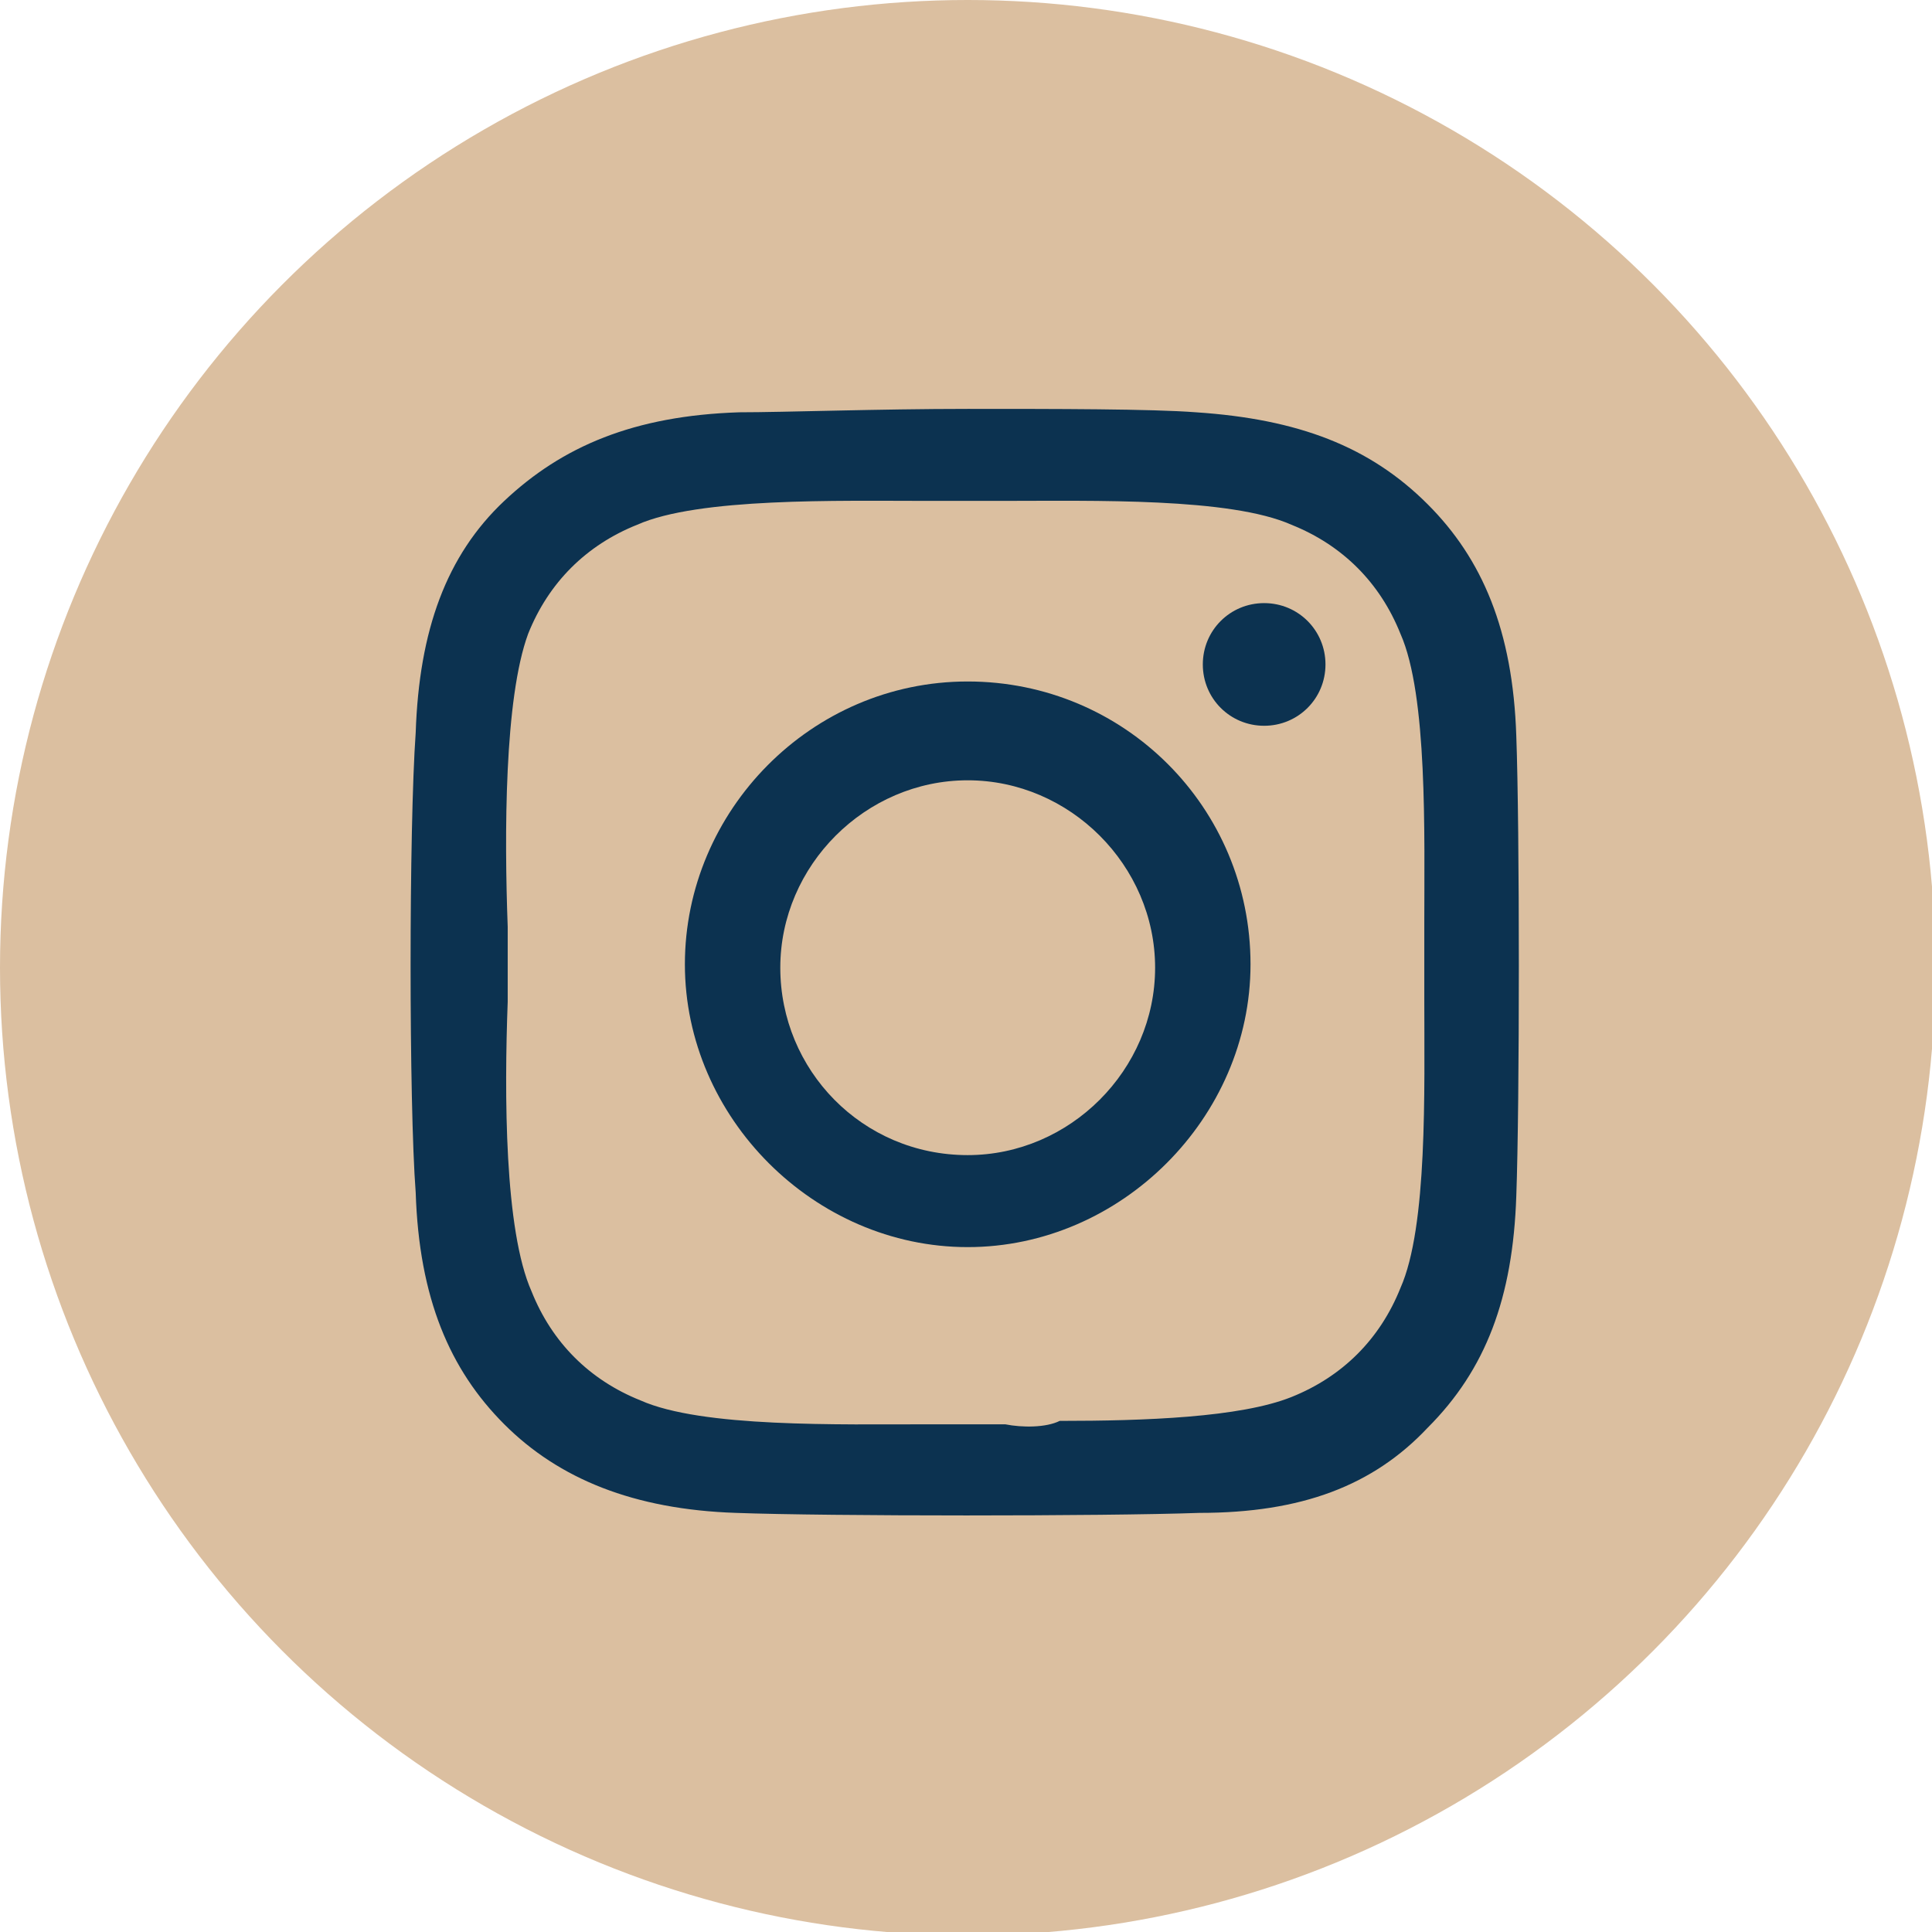
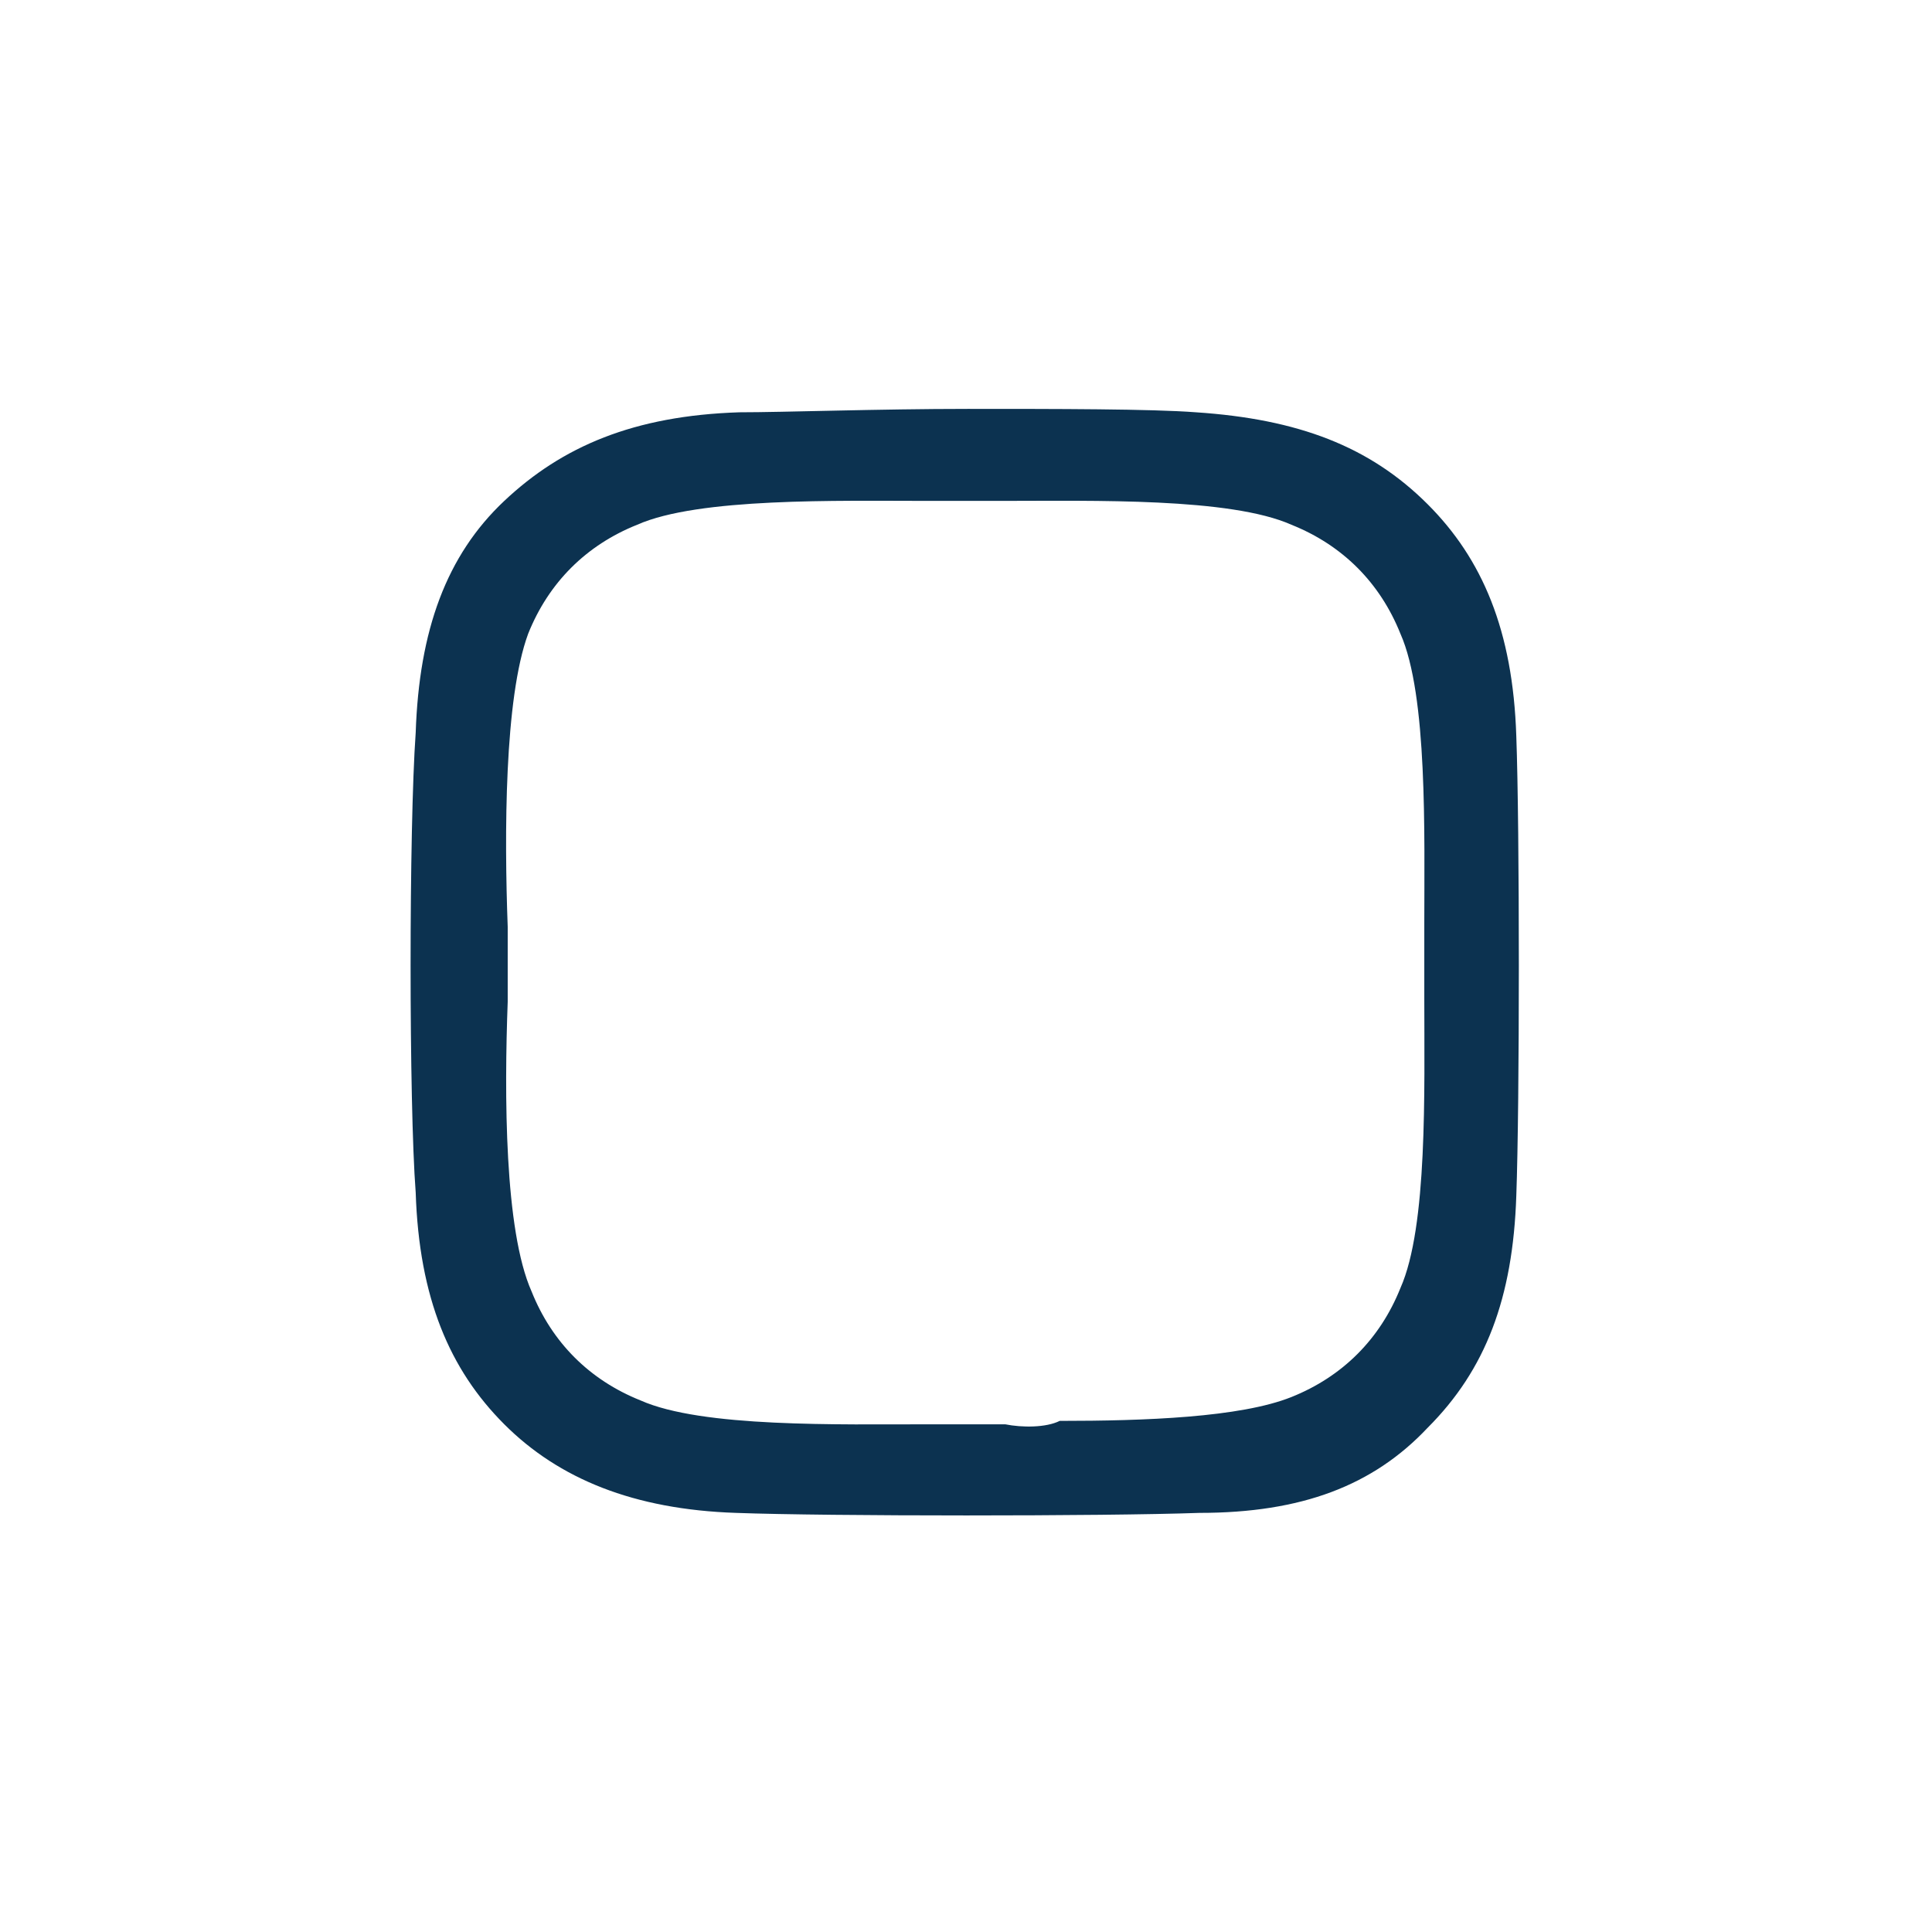
<svg xmlns="http://www.w3.org/2000/svg" version="1.1" id="Ebene_1" x="0px" y="0px" viewBox="0 0 56.7 56.7" style="enable-background:new 0 0 56.7 56.7;" xml:space="preserve">
  <style type="text/css">
	.st0{display:none;}
	.st1{fill:#DBBFA0;}
	.st2{fill:#0C3250;}
</style>
  <g id="Ebene_3" class="st0">
</g>
-   <circle class="st1" cx="28.4" cy="28.4" r="28.4" />
  <g>
    <g>
-       <path class="st2" d="M28.4,20c-4.6,0-8.3,3.8-8.3,8.3s3.8,8.3,8.3,8.3s8.3-3.8,8.3-8.3C36.7,23.7,33,20,28.4,20z M28.4,33.9    c-3.1,0-5.5-2.5-5.5-5.5s2.5-5.5,5.5-5.5s5.5,2.5,5.5,5.5S31.4,33.9,28.4,33.9z" />
-       <path class="st2" d="M37.1,17.7c-1,0-1.8,0.8-1.8,1.8s0.8,1.8,1.8,1.8c1,0,1.8-0.8,1.8-1.8S38.1,17.7,37.1,17.7z" />
      <path class="st2" d="M41.9,41.9c1.7-1.7,2.5-3.8,2.6-6.8l0,0c0.1-2.7,0.1-10.8,0-13.5c-0.1-3.1-1-5.2-2.6-6.8    c-1.7-1.7-3.8-2.5-6.8-2.7c-1.3-0.1-4.1-0.1-6.7-0.1s-5.4,0.1-6.7,0.1c-3.1,0.1-5.2,1-6.9,2.6s-2.5,3.8-2.6,6.8    C12,24.3,12,32.4,12.2,35c0.1,3.1,1,5.2,2.6,6.8s3.8,2.5,6.8,2.6c2.7,0.1,10.8,0.1,13.6,0C38.2,44.4,40.3,43.6,41.9,41.9z     M29.5,41.8c-0.4,0-0.8,0-1.1,0s-0.7,0-1.1,0c-2.7,0-6.7,0.1-8.5-0.7c-1.5-0.6-2.6-1.7-3.2-3.2c-0.8-1.8-0.8-5.8-0.7-8.5    c0-0.4,0-0.8,0-1.1c0-0.3,0-0.7,0-1.1c-0.1-2.7-0.1-6.7,0.6-8.6c0.6-1.5,1.7-2.6,3.2-3.2c1.8-0.8,5.9-0.7,8.5-0.7    c0.4,0,0.8,0,1.1,0s0.7,0,1.1,0c2.7,0,6.7-0.1,8.5,0.7c1.5,0.6,2.6,1.7,3.2,3.2c0.8,1.8,0.7,5.9,0.7,8.5c0,0.4,0,0.8,0,1.1    c0,0.3,0,0.8,0,1.1c0,2.7,0.1,6.7-0.7,8.5c-0.6,1.5-1.7,2.6-3.2,3.2s-4.3,0.7-6.8,0.7C30.7,41.9,30,41.9,29.5,41.8z" />
    </g>
  </g>
</svg>